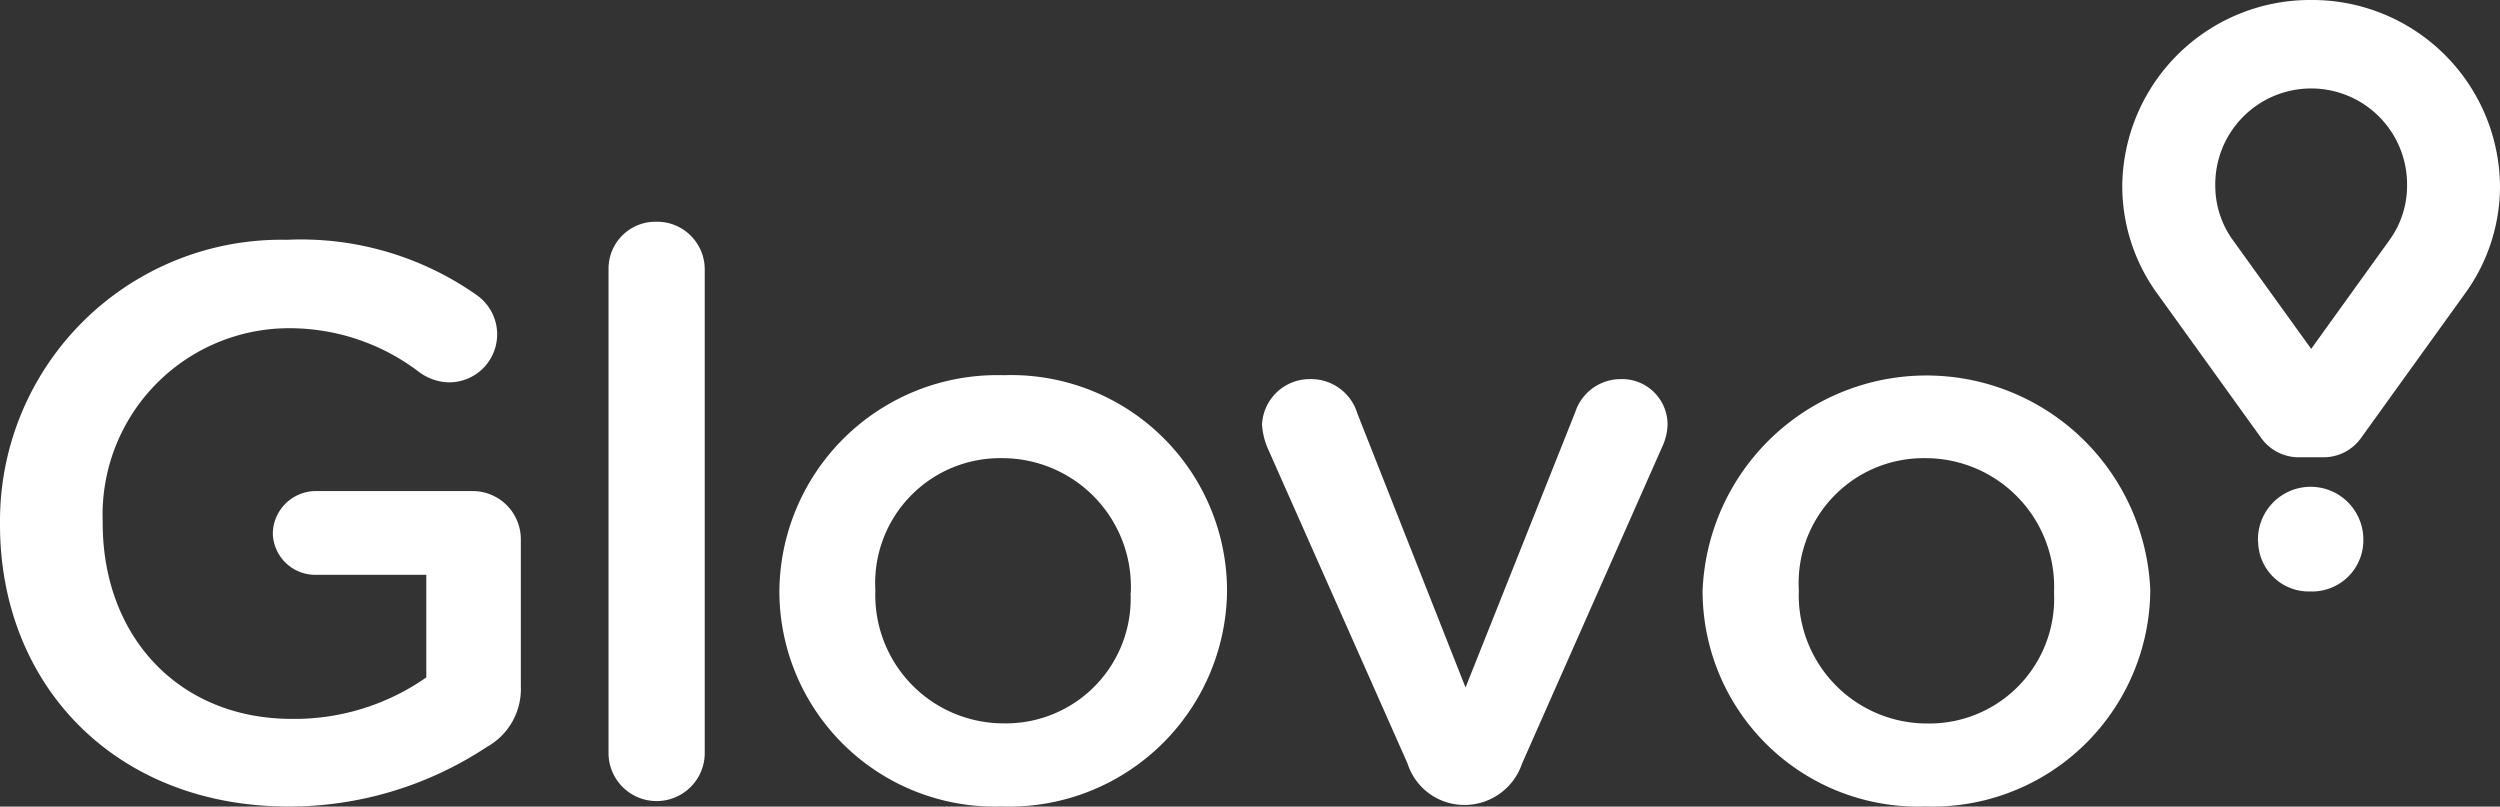
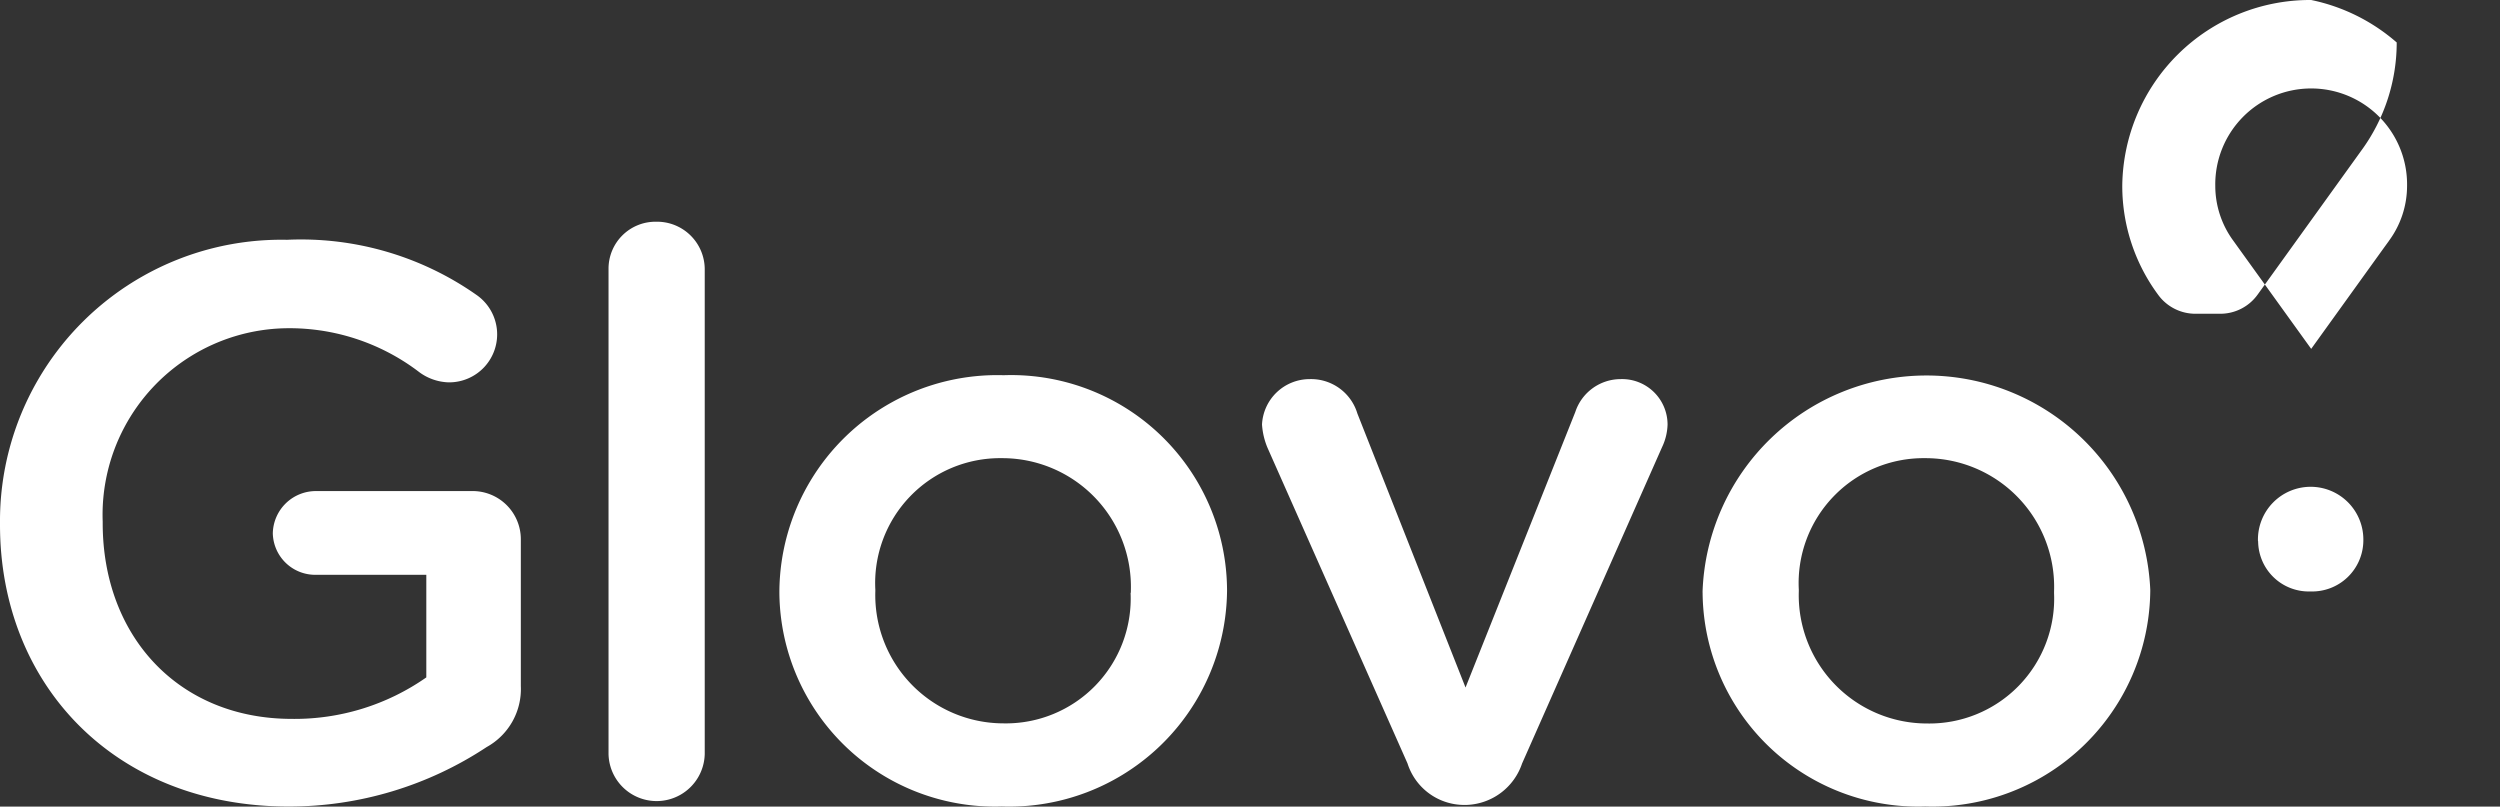
<svg xmlns="http://www.w3.org/2000/svg" width="101.17" height="32.642" viewBox="0 0 101.17 32.642">
  <rect x="0" y="0" width="101.17" height="32.642" fill="#333333" stroke="none" />
-   <path id="glovo_white" d="M.06,21.36V21.3A11.384,11.384,0,0,1,11.676,9.831a12.356,12.356,0,0,1,7.691,2.248A1.942,1.942,0,0,1,18.209,15.6a2.1,2.1,0,0,1-1.223-.444,8.651,8.651,0,0,0-5.47-1.743,7.55,7.55,0,0,0-7.3,7.824V21.3c0,4.561,3.057,7.919,7.658,7.919a9.294,9.294,0,0,0,5.438-1.679V23.388H12.867A1.718,1.718,0,0,1,11.1,21.71,1.744,1.744,0,0,1,12.867,20h6.275a1.95,1.95,0,0,1,1.995,1.965v5.923a2.683,2.683,0,0,1-1.383,2.471,14.5,14.5,0,0,1-8.012,2.407C4.693,32.763.06,27.823.06,21.36ZM24.686,11a1.9,1.9,0,0,1,1.93-1.9A1.929,1.929,0,0,1,28.579,11V30.642a1.947,1.947,0,0,1-3.893,0ZM31.6,24.117v-.064a8.815,8.815,0,0,1,9.074-8.742,8.737,8.737,0,0,1,9.042,8.68v.062A8.818,8.818,0,0,1,40.6,32.764a8.722,8.722,0,0,1-9-8.647Zm14.223,0v-.064A5.207,5.207,0,0,0,40.6,18.668a5.055,5.055,0,0,0-5.117,5.321v.062A5.192,5.192,0,0,0,40.664,29.4a5.053,5.053,0,0,0,5.148-5.289ZM59.432,32.7h-.193a2.411,2.411,0,0,1-2.22-1.679L51.357,18.256a2.918,2.918,0,0,1-.226-.95,1.932,1.932,0,0,1,1.93-1.837,1.957,1.957,0,0,1,1.93,1.394l4.376,11.086L63.809,16.8a1.935,1.935,0,0,1,1.834-1.331,1.841,1.841,0,0,1,1.9,1.837,2.27,2.27,0,0,1-.224.919l-5.664,12.8A2.46,2.46,0,0,1,59.432,32.7Zm9.528-8.584v-.064a9.066,9.066,0,0,1,18.117-.062v.062a8.818,8.818,0,0,1-9.107,8.712,8.723,8.723,0,0,1-9.009-8.647Zm14.224,0v-.064a5.207,5.207,0,0,0-5.214-5.384,5.055,5.055,0,0,0-5.116,5.321v.062a5.192,5.192,0,0,0,5.181,5.354,5.054,5.054,0,0,0,5.148-5.289ZM93.589.127a7.6,7.6,0,0,0-7.645,7.527,7.4,7.4,0,0,0,1.442,4.389l.2.278,3.98,5.53a1.864,1.864,0,0,0,1.545.781h.951a1.859,1.859,0,0,0,1.544-.781l3.981-5.53.2-.278a7.394,7.394,0,0,0,1.443-4.389A7.6,7.6,0,0,0,93.589.127Zm3.146,9.749-.212.292-2.934,4.077-2.93-4.068-.215-.3a3.753,3.753,0,0,1-.736-2.227,3.881,3.881,0,1,1,7.761,0,3.741,3.741,0,0,1-.733,2.222Zm-5.3,12.15v-.015A2.133,2.133,0,1,1,95.7,22v.015a2.073,2.073,0,0,1-2.14,2.047,2.05,2.05,0,0,1-2.118-2.032Z" transform="translate(-0.06 -0.127)" fill="#fff" fill-rule="evenodd" />
+   <path id="glovo_white" d="M.06,21.36V21.3A11.384,11.384,0,0,1,11.676,9.831a12.356,12.356,0,0,1,7.691,2.248A1.942,1.942,0,0,1,18.209,15.6a2.1,2.1,0,0,1-1.223-.444,8.651,8.651,0,0,0-5.47-1.743,7.55,7.55,0,0,0-7.3,7.824V21.3c0,4.561,3.057,7.919,7.658,7.919a9.294,9.294,0,0,0,5.438-1.679V23.388H12.867A1.718,1.718,0,0,1,11.1,21.71,1.744,1.744,0,0,1,12.867,20h6.275a1.95,1.95,0,0,1,1.995,1.965v5.923a2.683,2.683,0,0,1-1.383,2.471,14.5,14.5,0,0,1-8.012,2.407C4.693,32.763.06,27.823.06,21.36ZM24.686,11a1.9,1.9,0,0,1,1.93-1.9A1.929,1.929,0,0,1,28.579,11V30.642a1.947,1.947,0,0,1-3.893,0ZM31.6,24.117v-.064a8.815,8.815,0,0,1,9.074-8.742,8.737,8.737,0,0,1,9.042,8.68v.062A8.818,8.818,0,0,1,40.6,32.764a8.722,8.722,0,0,1-9-8.647Zm14.223,0v-.064A5.207,5.207,0,0,0,40.6,18.668a5.055,5.055,0,0,0-5.117,5.321v.062A5.192,5.192,0,0,0,40.664,29.4a5.053,5.053,0,0,0,5.148-5.289ZM59.432,32.7h-.193a2.411,2.411,0,0,1-2.22-1.679L51.357,18.256a2.918,2.918,0,0,1-.226-.95,1.932,1.932,0,0,1,1.93-1.837,1.957,1.957,0,0,1,1.93,1.394l4.376,11.086L63.809,16.8a1.935,1.935,0,0,1,1.834-1.331,1.841,1.841,0,0,1,1.9,1.837,2.27,2.27,0,0,1-.224.919l-5.664,12.8A2.46,2.46,0,0,1,59.432,32.7Zm9.528-8.584v-.064a9.066,9.066,0,0,1,18.117-.062v.062a8.818,8.818,0,0,1-9.107,8.712,8.723,8.723,0,0,1-9.009-8.647Zm14.224,0v-.064a5.207,5.207,0,0,0-5.214-5.384,5.055,5.055,0,0,0-5.116,5.321v.062a5.192,5.192,0,0,0,5.181,5.354,5.054,5.054,0,0,0,5.148-5.289ZM93.589.127a7.6,7.6,0,0,0-7.645,7.527,7.4,7.4,0,0,0,1.442,4.389a1.864,1.864,0,0,0,1.545.781h.951a1.859,1.859,0,0,0,1.544-.781l3.981-5.53.2-.278a7.394,7.394,0,0,0,1.443-4.389A7.6,7.6,0,0,0,93.589.127Zm3.146,9.749-.212.292-2.934,4.077-2.93-4.068-.215-.3a3.753,3.753,0,0,1-.736-2.227,3.881,3.881,0,1,1,7.761,0,3.741,3.741,0,0,1-.733,2.222Zm-5.3,12.15v-.015A2.133,2.133,0,1,1,95.7,22v.015a2.073,2.073,0,0,1-2.14,2.047,2.05,2.05,0,0,1-2.118-2.032Z" transform="translate(-0.06 -0.127)" fill="#fff" fill-rule="evenodd" />
</svg>